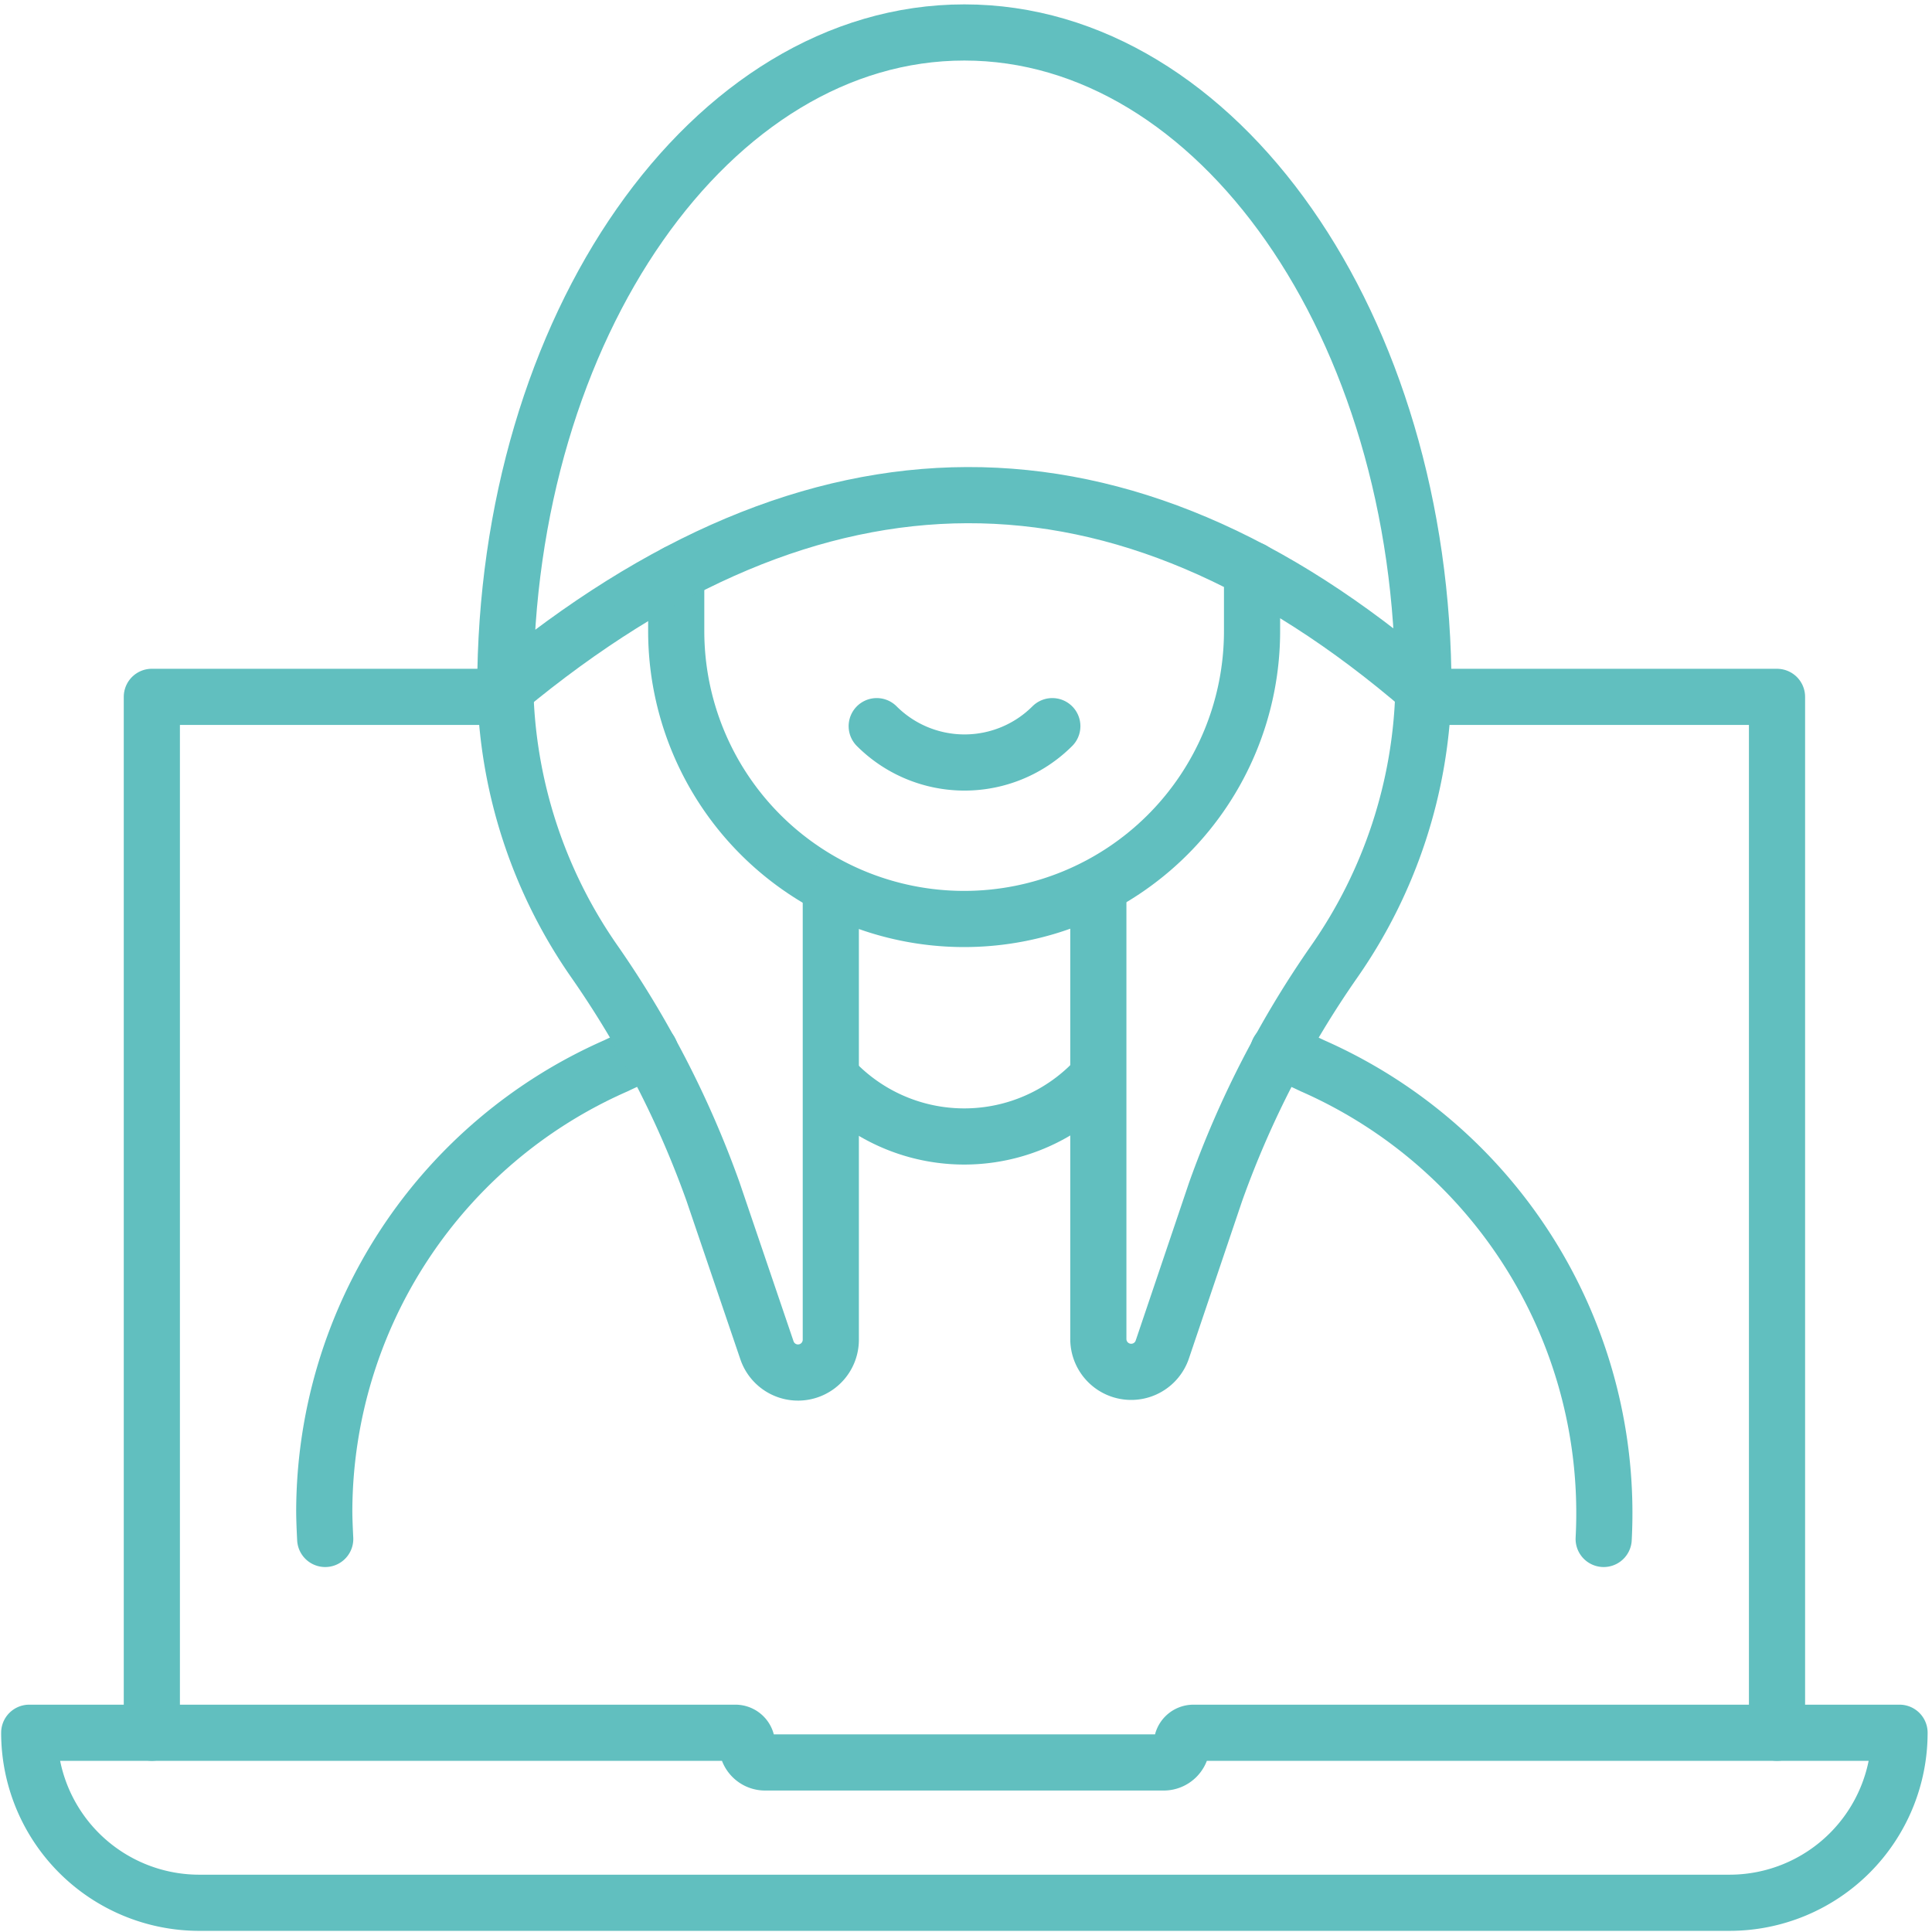
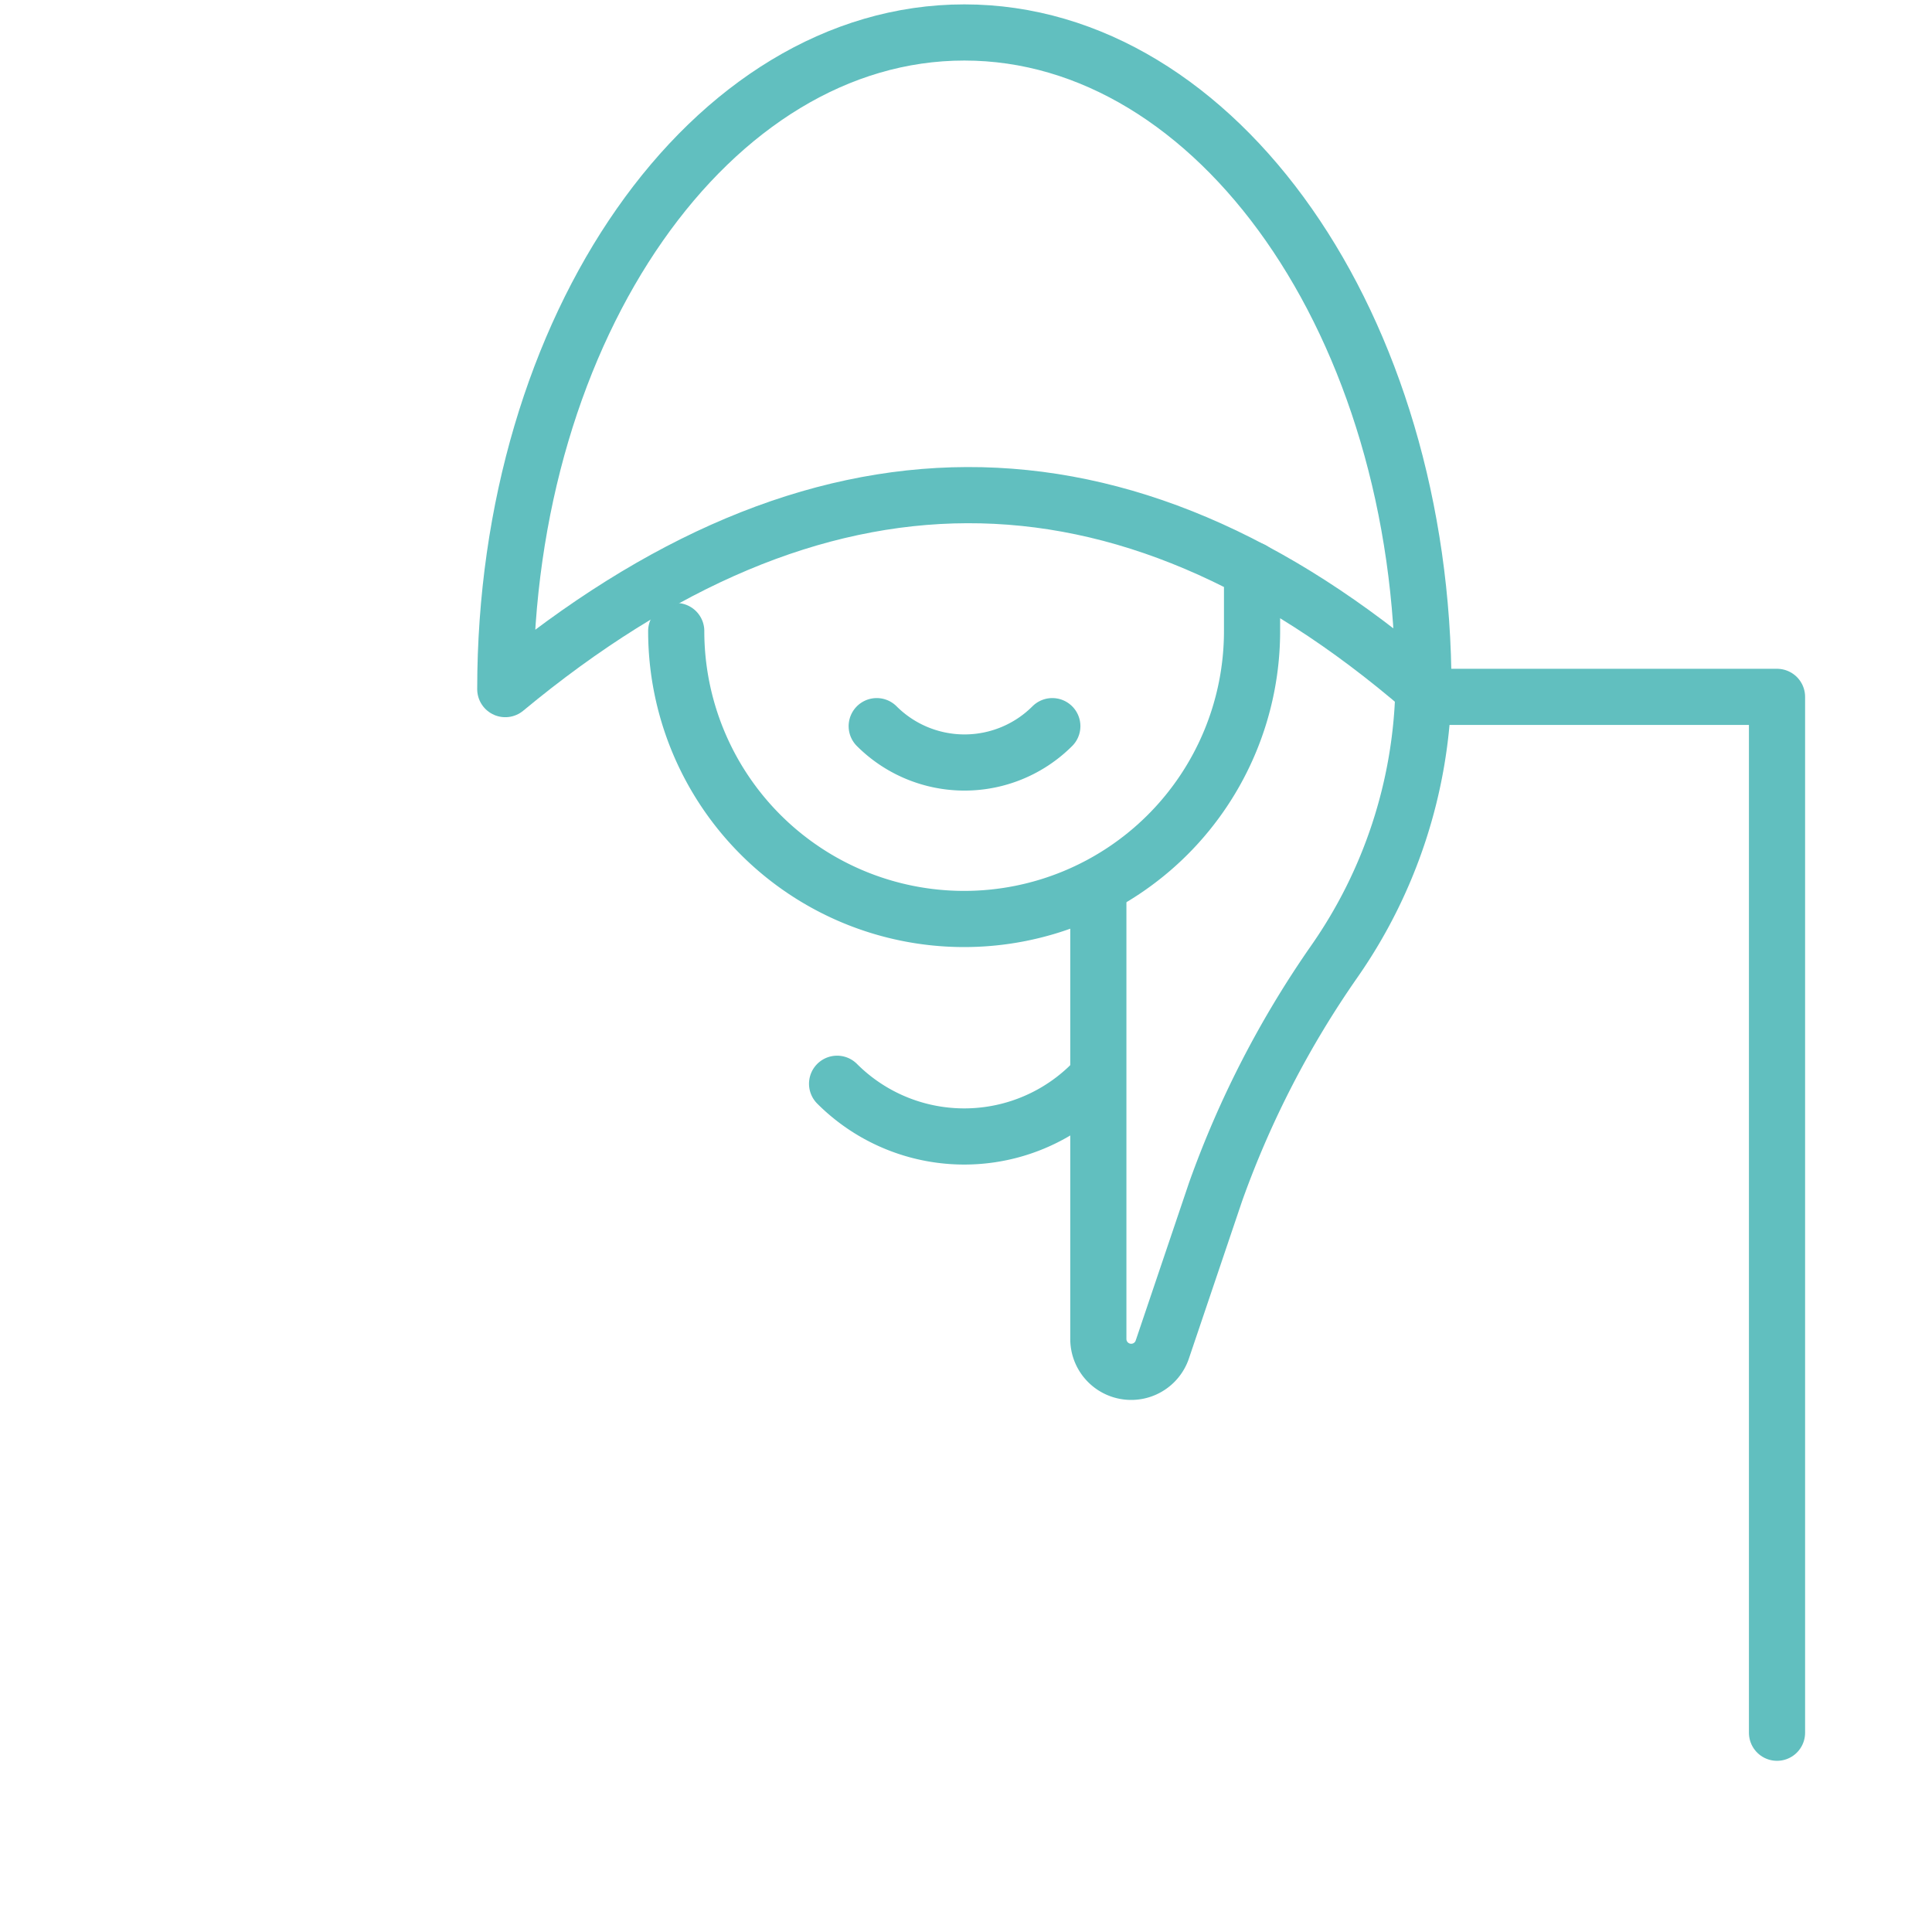
<svg xmlns="http://www.w3.org/2000/svg" width="86" height="86" viewBox="0 0 86 86">
  <defs>
    <clipPath id="clip-path">
      <rect id="Rectangle_78" data-name="Rectangle 78" width="86" height="86" transform="translate(0 0.246)" fill="none" stroke="#61bfbf" stroke-width="2.5" />
    </clipPath>
  </defs>
  <g id="threat-icon" transform="translate(0 0.07)">
    <path id="Path_458" data-name="Path 458" d="M24.469,11.868H39.908v46.11" transform="translate(39.193 19.082)" fill="none" stroke="#61bfbf" stroke-linecap="round" stroke-linejoin="round" stroke-width="2.5" />
-     <path id="Path_459" data-name="Path 459" d="M2.6,57.977V11.867H18.022" transform="translate(4.159 19.082)" fill="none" stroke="#61bfbf" stroke-linecap="round" stroke-linejoin="round" stroke-width="2.5" />
    <g id="Group_71" data-name="Group 71" transform="translate(0 -0.316)">
      <g id="Group_70" data-name="Group 70" clip-path="url(#clip-path)">
-         <path id="Path_460" data-name="Path 460" d="M51.806,30.106h0a.807.807,0,0,1-.807.807H33.258a.806.806,0,0,1-.807-.807.517.517,0,0,0-.518-.515H.5a7.571,7.571,0,0,0,7.571,7.568H76.186a7.569,7.569,0,0,0,7.568-7.568H52.323A.517.517,0,0,0,51.806,30.106Z" transform="translate(0.801 47.786)" fill="none" stroke="#61bfbf" stroke-linecap="round" stroke-linejoin="round" stroke-width="2.5" />
-         <path id="Path_461" data-name="Path 461" d="M5.59,39.646c-.021-.445-.042-.866-.042-1.29A21.718,21.718,0,0,1,18.533,18.583c.487-.234,1.015-.466,1.522-.656" transform="translate(8.886 29.104)" fill="none" stroke="#61bfbf" stroke-linecap="round" stroke-linejoin="round" stroke-width="2.5" />
-         <path id="Path_462" data-name="Path 462" d="M21.87,17.927c.528.19,1.035.424,1.522.656A21.754,21.754,0,0,1,36.356,39.646" transform="translate(35.029 29.104)" fill="none" stroke="#61bfbf" stroke-linecap="round" stroke-linejoin="round" stroke-width="2.5" />
-         <path id="Path_463" data-name="Path 463" d="M37.2,9.693v2.729a12.816,12.816,0,1,1-25.632,0V9.841" transform="translate(18.533 15.915)" fill="none" stroke="#61bfbf" stroke-linecap="round" stroke-linejoin="round" stroke-width="2.5" />
+         <path id="Path_463" data-name="Path 463" d="M37.2,9.693v2.729a12.816,12.816,0,1,1-25.632,0" transform="translate(18.533 15.915)" fill="none" stroke="#61bfbf" stroke-linecap="round" stroke-linejoin="round" stroke-width="2.5" />
        <path id="Path_464" data-name="Path 464" d="M25.642,18.487a8,8,0,0,1-11.32,0" transform="translate(22.94 30.001)" fill="none" stroke="#61bfbf" stroke-linecap="round" stroke-linejoin="round" stroke-width="2.5" />
        <path id="Path_465" data-name="Path 465" d="M8.645,29.73C8.645,13.587,17.8.5,29.079.5S49.515,13.587,49.515,29.73C36.062,18.134,22.429,18.3,8.645,29.73Z" transform="translate(13.847 1.191)" fill="none" stroke="#61bfbf" stroke-linecap="round" stroke-linejoin="round" stroke-width="2.5" />
-         <path id="Path_466" data-name="Path 466" d="M8.645,11.735a22.057,22.057,0,0,0,3.97,12.129A43.48,43.48,0,0,1,17.891,34.1l2.4,7.061a1.46,1.46,0,0,0,2.844-.468V20.669" transform="translate(13.847 19.186)" fill="none" stroke="#61bfbf" stroke-linecap="round" stroke-linejoin="round" stroke-width="2.5" />
        <path id="Path_467" data-name="Path 467" d="M33.263,11.735a22.049,22.049,0,0,1-3.978,12.14,43.323,43.323,0,0,0-5.274,10.238l-2.373,7.022a1.462,1.462,0,0,1-2.846-.468v-20" transform="translate(30.099 19.186)" fill="none" stroke="#61bfbf" stroke-linecap="round" stroke-linejoin="round" stroke-width="2.5" />
        <path id="Path_468" data-name="Path 468" d="M22.816,12.369a5.529,5.529,0,0,1-7.816,0" transform="translate(24.026 20.201)" fill="none" stroke="#61bfbf" stroke-linecap="round" stroke-linejoin="round" stroke-width="2.5" />
      </g>
    </g>
  </g>
</svg>